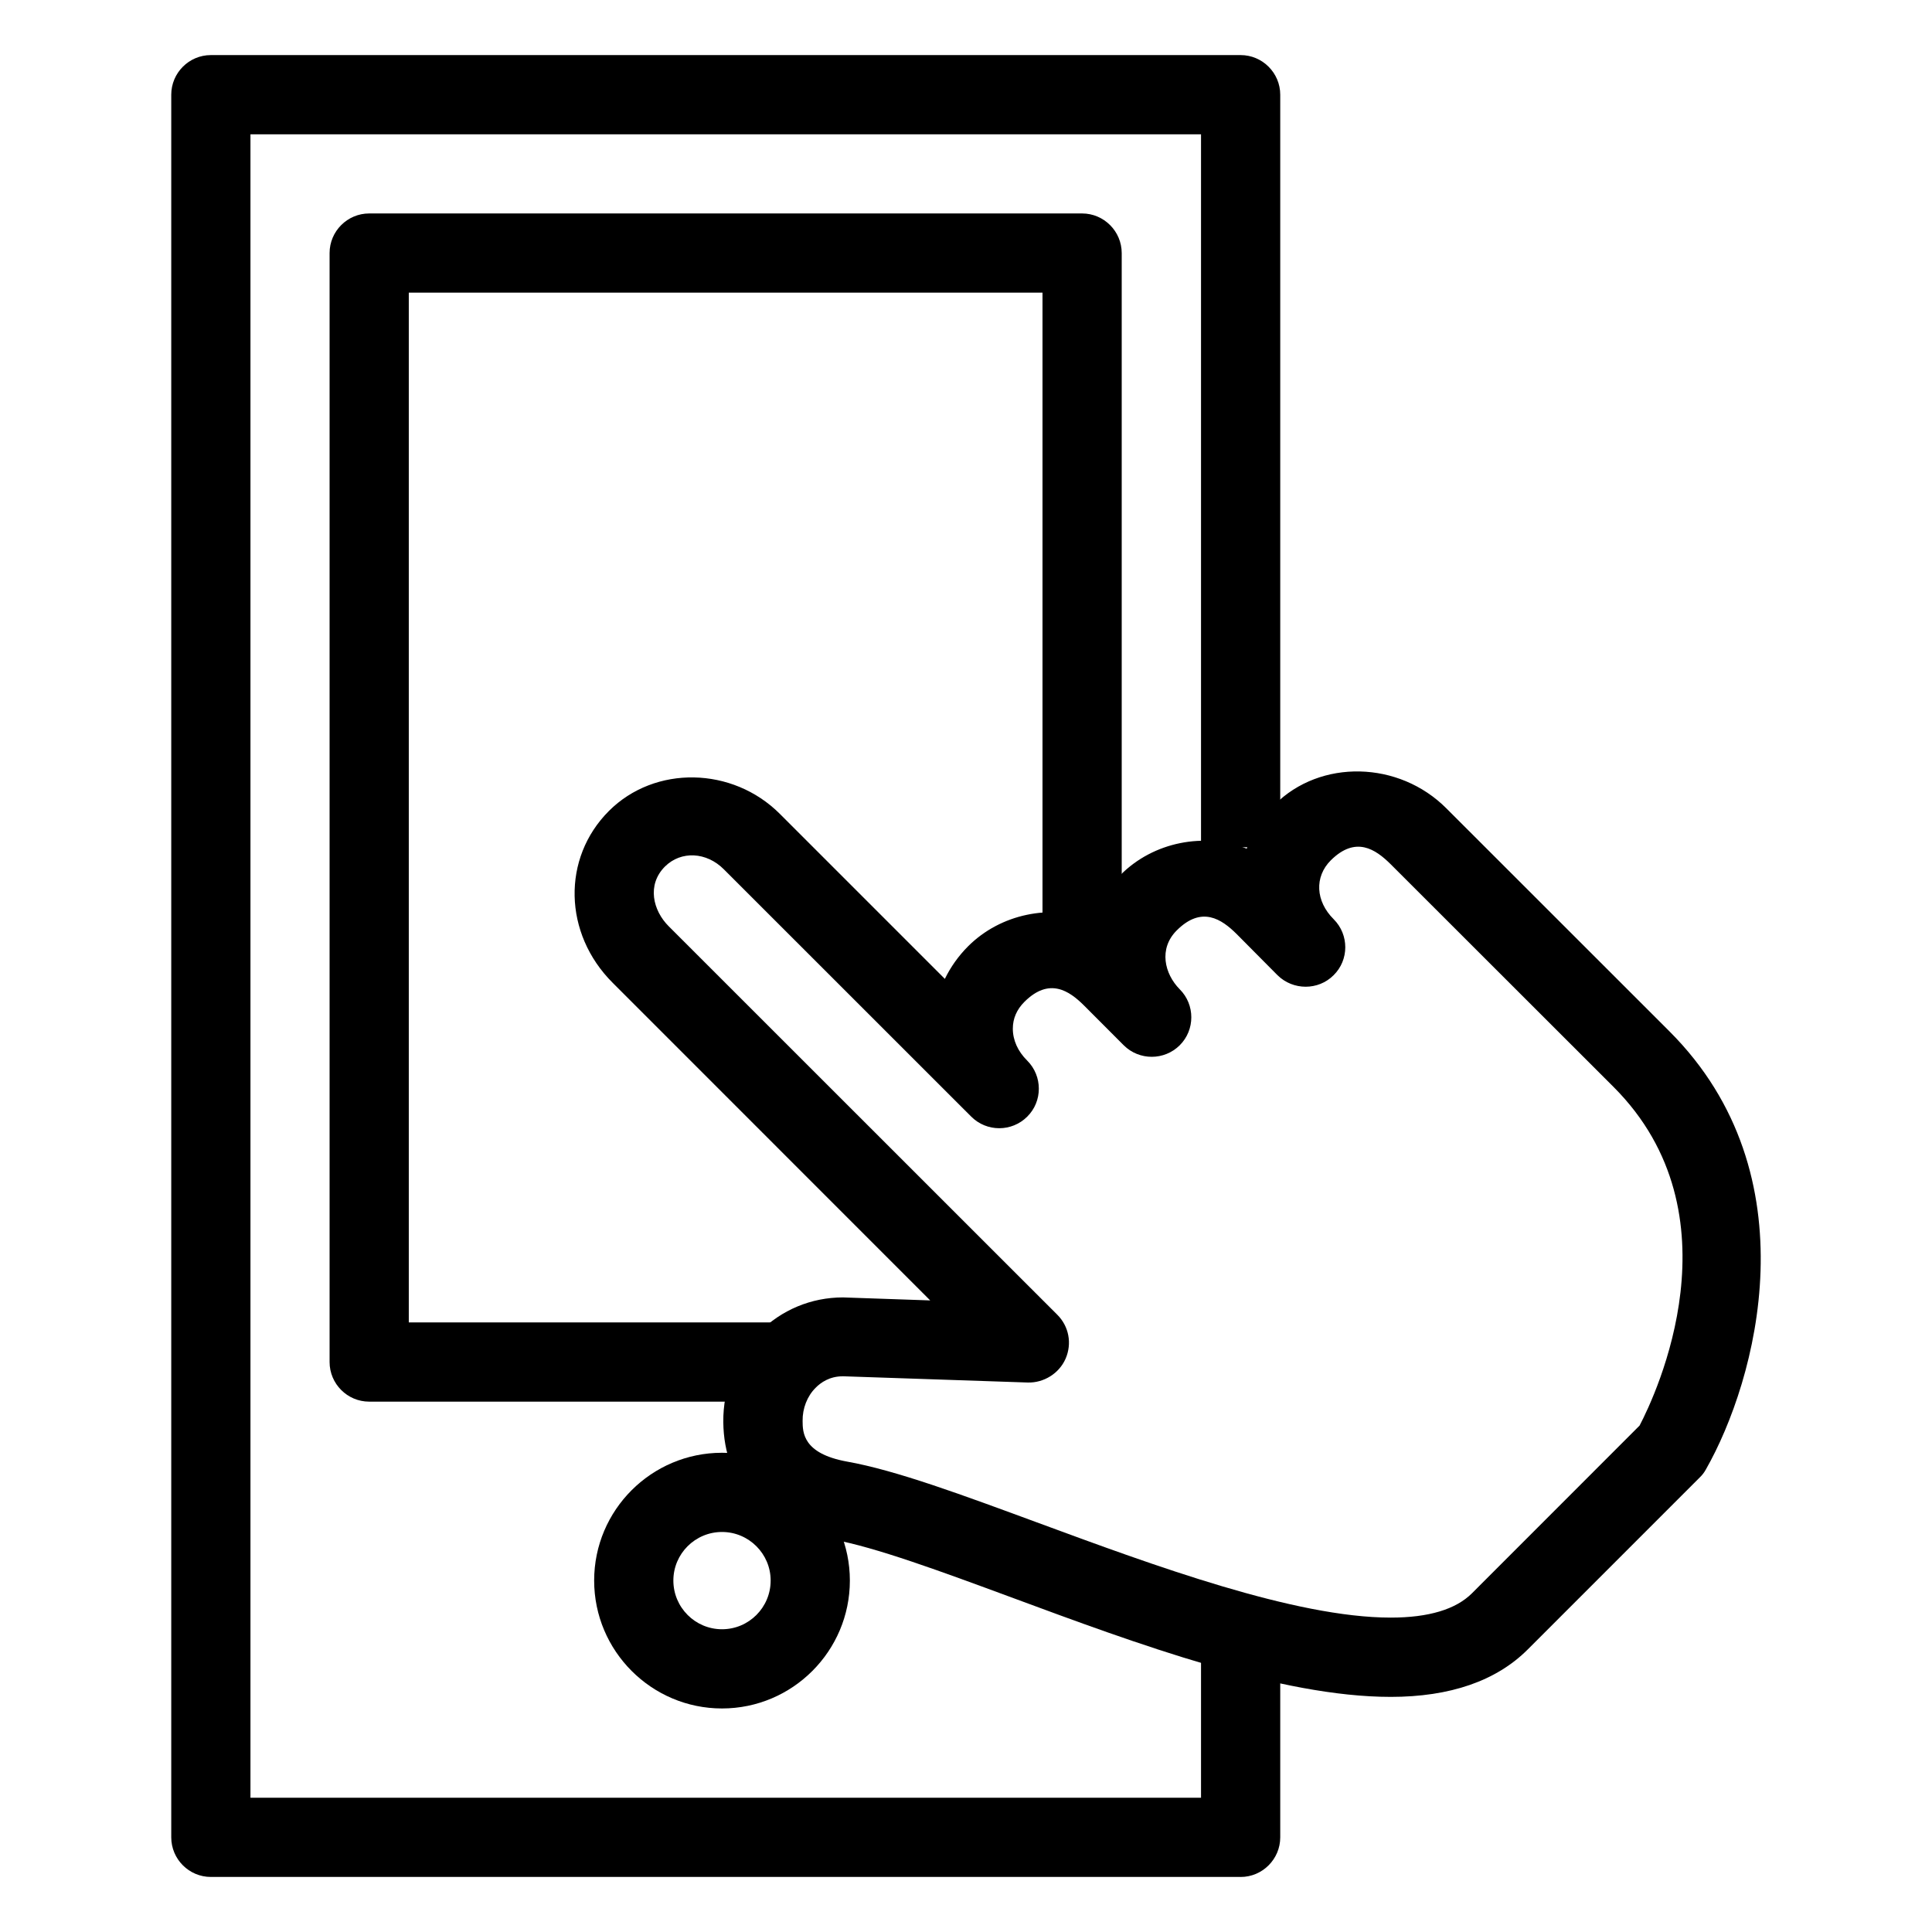
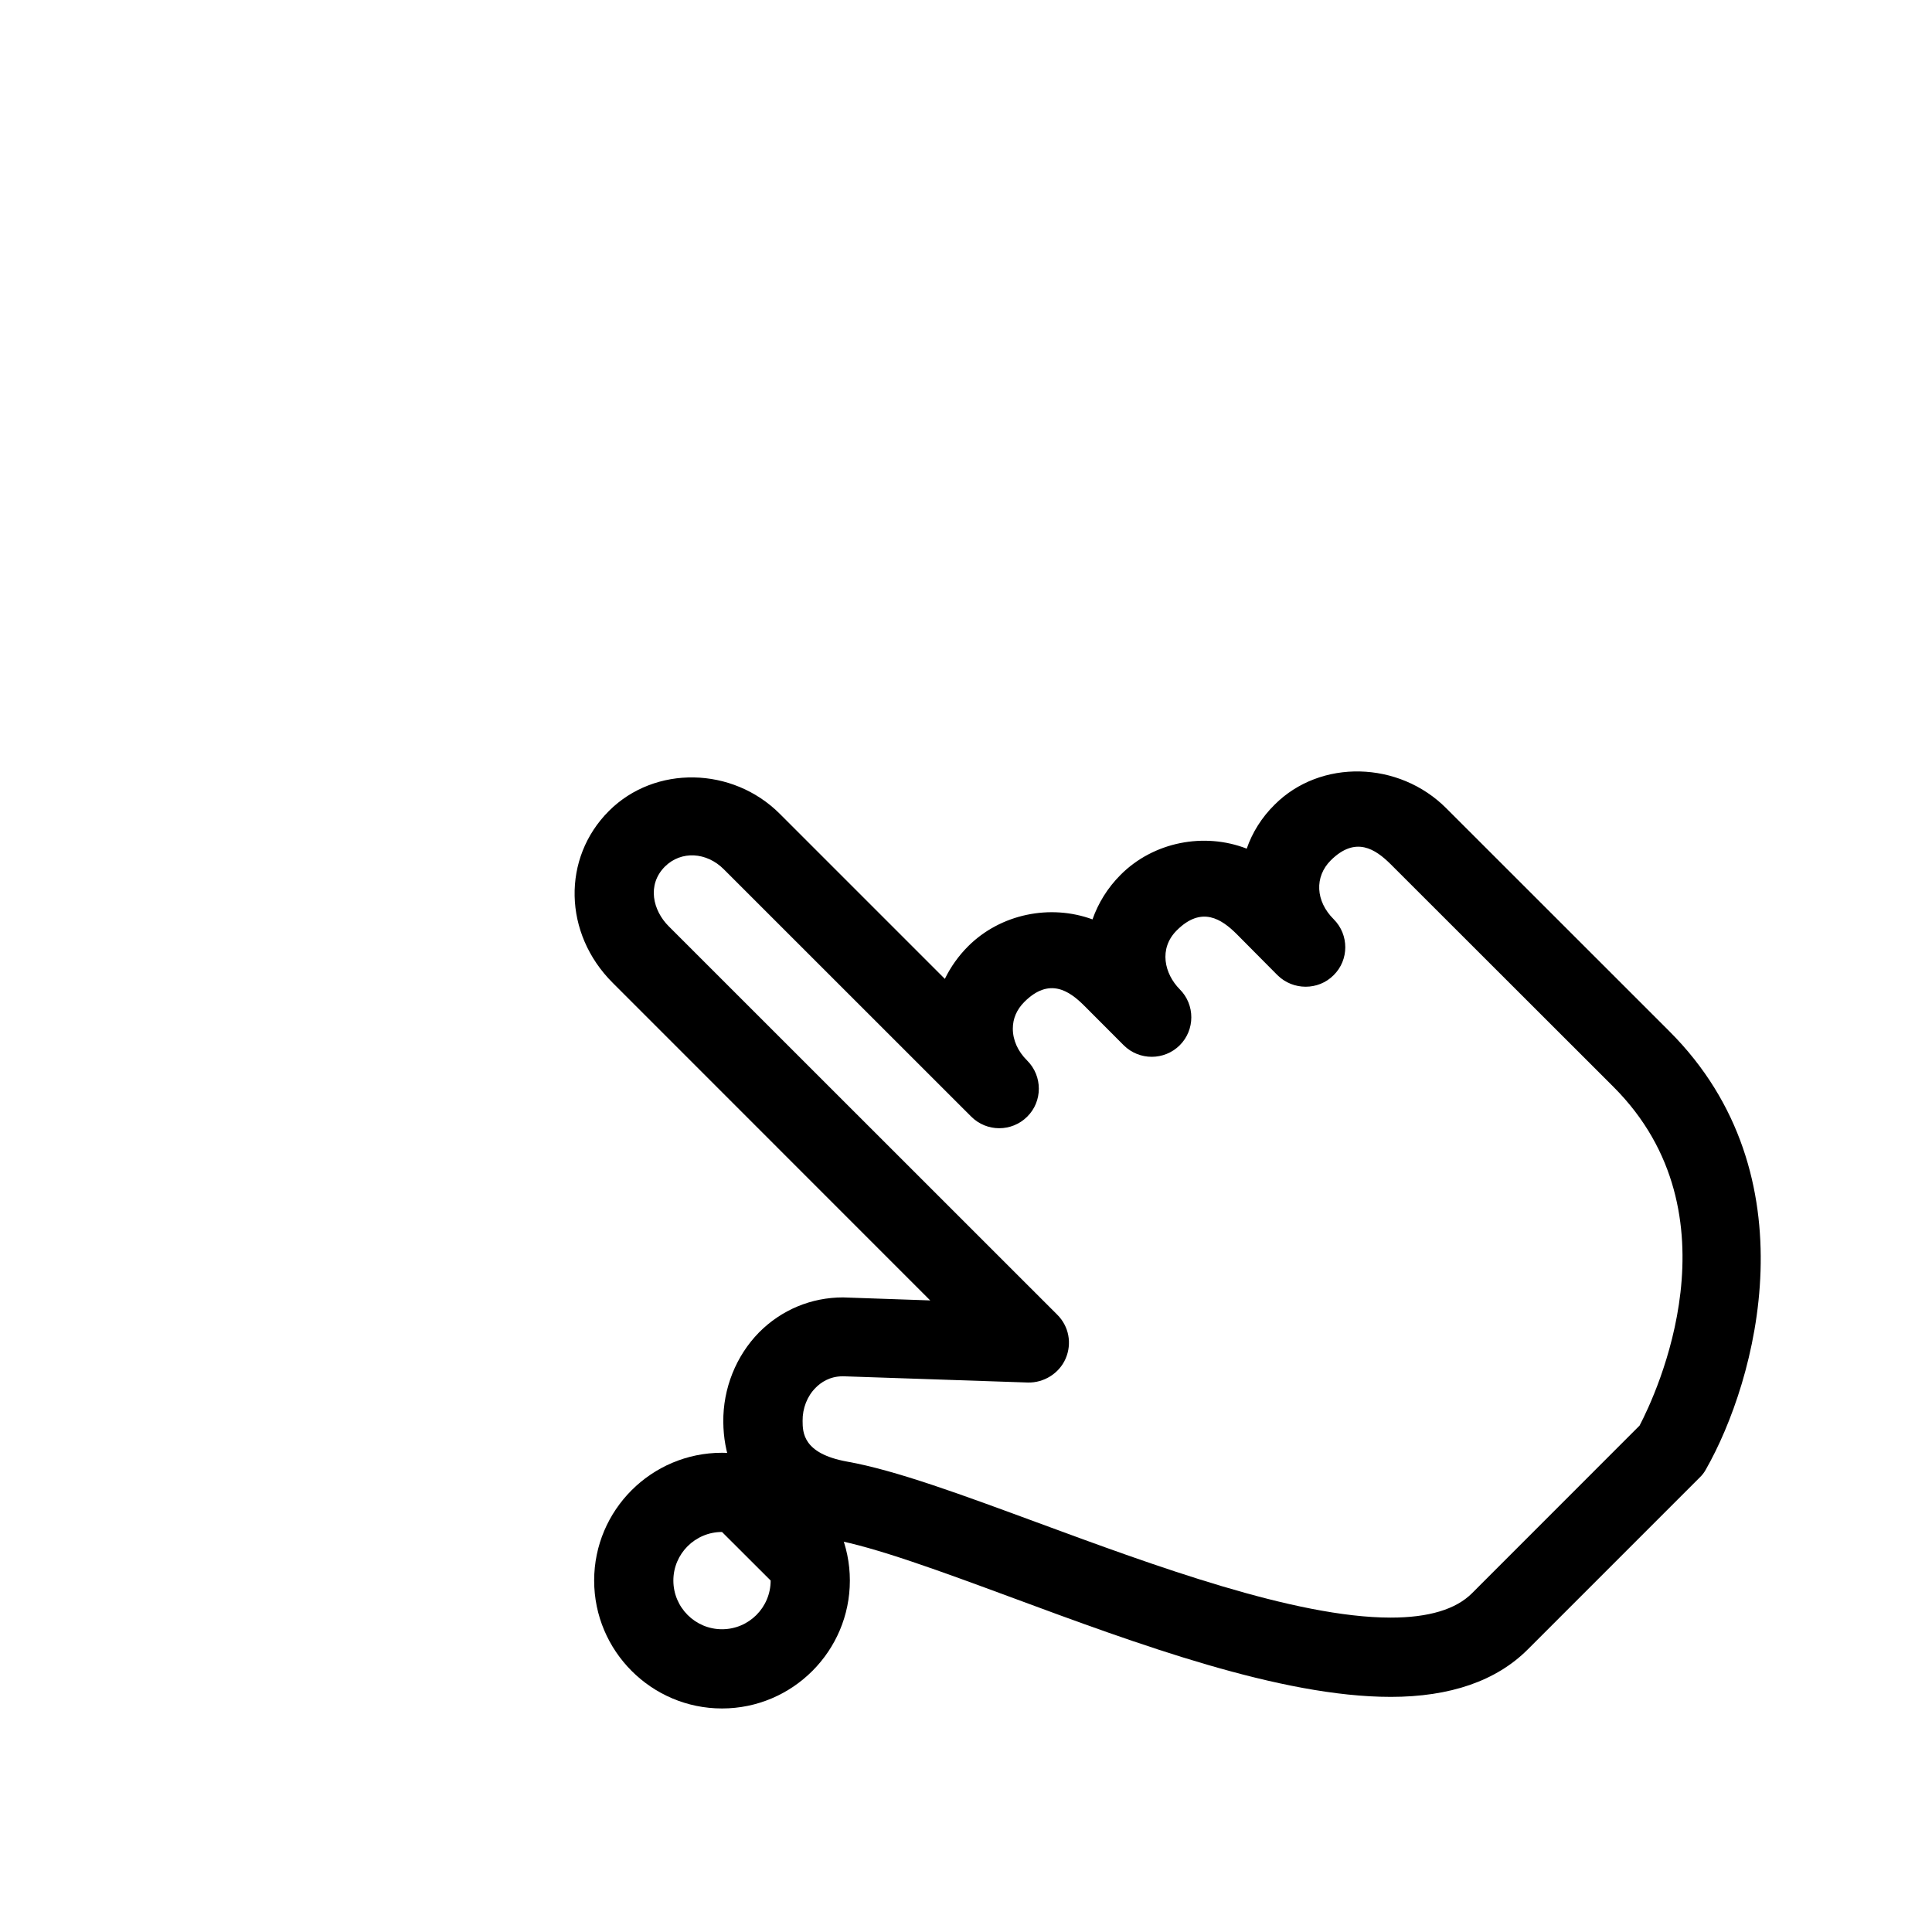
<svg xmlns="http://www.w3.org/2000/svg" fill="#000000" width="800px" height="800px" version="1.1" viewBox="144 144 512 512">
  <g>
-     <path d="m472.78 641.41h-272.9c-5.793 0-10.496-4.723-10.496-10.496v-461.82c0-5.773 4.703-10.496 10.496-10.496h272.9c5.773 0 10.496 4.723 10.496 10.496v199.43h-20.992v-188.93h-251.91v440.83h251.91v-41.984h20.992v52.48c0 5.773-4.723 10.496-10.496 10.496z" />
-     <path d="m357.3 515.45h-115.46c-5.793 0-10.496-4.723-10.496-10.496v-293.89c0-5.773 4.703-10.496 10.496-10.496h188.93c5.773 0 10.496 4.723 10.496 10.496v178.43h-20.992v-167.94h-167.94v272.9h104.96z" />
-     <path d="m335.34 596.76c-18.684 0-33.883-15.219-33.883-33.902 0-18.684 15.199-33.859 33.883-33.859s33.883 15.242 33.883 33.859c0 18.684-15.199 33.902-33.883 33.902zm0-46.77c-7.117 0-12.891 5.773-12.891 12.867 0 7.117 5.773 12.91 12.891 12.91s12.891-5.773 12.891-12.91c0-7.094-5.793-12.867-12.891-12.867z" />
+     <path d="m335.34 596.76c-18.684 0-33.883-15.219-33.883-33.902 0-18.684 15.199-33.859 33.883-33.859s33.883 15.242 33.883 33.859c0 18.684-15.199 33.902-33.883 33.902zm0-46.77c-7.117 0-12.891 5.773-12.891 12.867 0 7.117 5.773 12.91 12.891 12.91s12.891-5.773 12.891-12.91z" />
    <path d="m512.54 593.69c-29.199 0-67.07-13.98-100.51-26.367-18.641-6.887-36.23-13.371-47.359-15.344-18.242-3.254-28.82-14.609-28.988-31.09-0.105-8.902 3.359-17.551 9.469-23.785 5.941-5.984 13.832-9.277 22.25-9.277l23.113 0.797-84.156-84.18c-13.059-13.035-13.477-33.043-0.988-45.531 12.195-12.195 32.77-11.754 45.281 0.754l43.746 43.746c1.531-3.148 3.609-6.086 6.172-8.648 8.605-8.586 21.77-11.23 32.957-7.117 1.512-4.305 3.969-8.332 7.453-11.82 8.711-8.734 22.148-11.316 33.418-6.926 1.469-4.262 3.945-8.25 7.391-11.652 12.133-12.156 32.957-11.652 45.531 0.988l59.094 59.07c38.145 38.121 23.027 92.66 9.676 116.09-0.441 0.82-1.027 1.574-1.68 2.184l-45.555 45.555c-8.312 8.312-20.531 12.555-36.316 12.555zm-145.26-84.953c-3.402 0-5.773 1.637-7.16 3.066-2.203 2.203-3.465 5.438-3.422 8.754 0.02 3.066 0.082 8.629 11.715 10.77 12.953 2.289 30.562 8.816 50.949 16.332 30.188 11.125 67.785 25.023 93.203 25.023 10.035 0 17.234-2.184 21.496-6.422l44.441-44.461c4.344-8.293 26.871-55.965-6.887-89.742l-59.094-59.051c-3.988-3.945-9.238-7.559-15.848-1.008-4.367 4.367-4.051 10.832 0.777 15.617 4.094 4.094 4.094 10.789-0.043 14.84-4.051 4.051-10.707 4.051-14.84 0l-10.832-10.914c-3.969-3.945-9.258-7.578-15.871-0.988-4.871 4.848-3.273 11.523 0.777 15.617 4.094 4.074 4.094 10.77 0 14.84-4.094 4.074-10.746 4.074-14.84 0l-10.496-10.516c-3.945-3.945-9.238-7.559-15.828-0.988-2.035 2.035-3.066 4.43-3.066 7.094 0 3.043 1.324 6.023 3.82 8.48 4.094 4.094 4.094 10.789 0 14.84-4.094 4.094-10.746 4.094-14.84 0l-65.559-65.539c-4.598-4.617-11.316-4.977-15.598-0.754-4.871 4.871-3.191 11.691 0.988 15.848l102.99 102.96c3.066 3.066 3.926 7.621 2.184 11.629-1.723 3.945-5.793 6.422-9.992 6.32l-49.121-1.66z" />
  </g>
</svg>